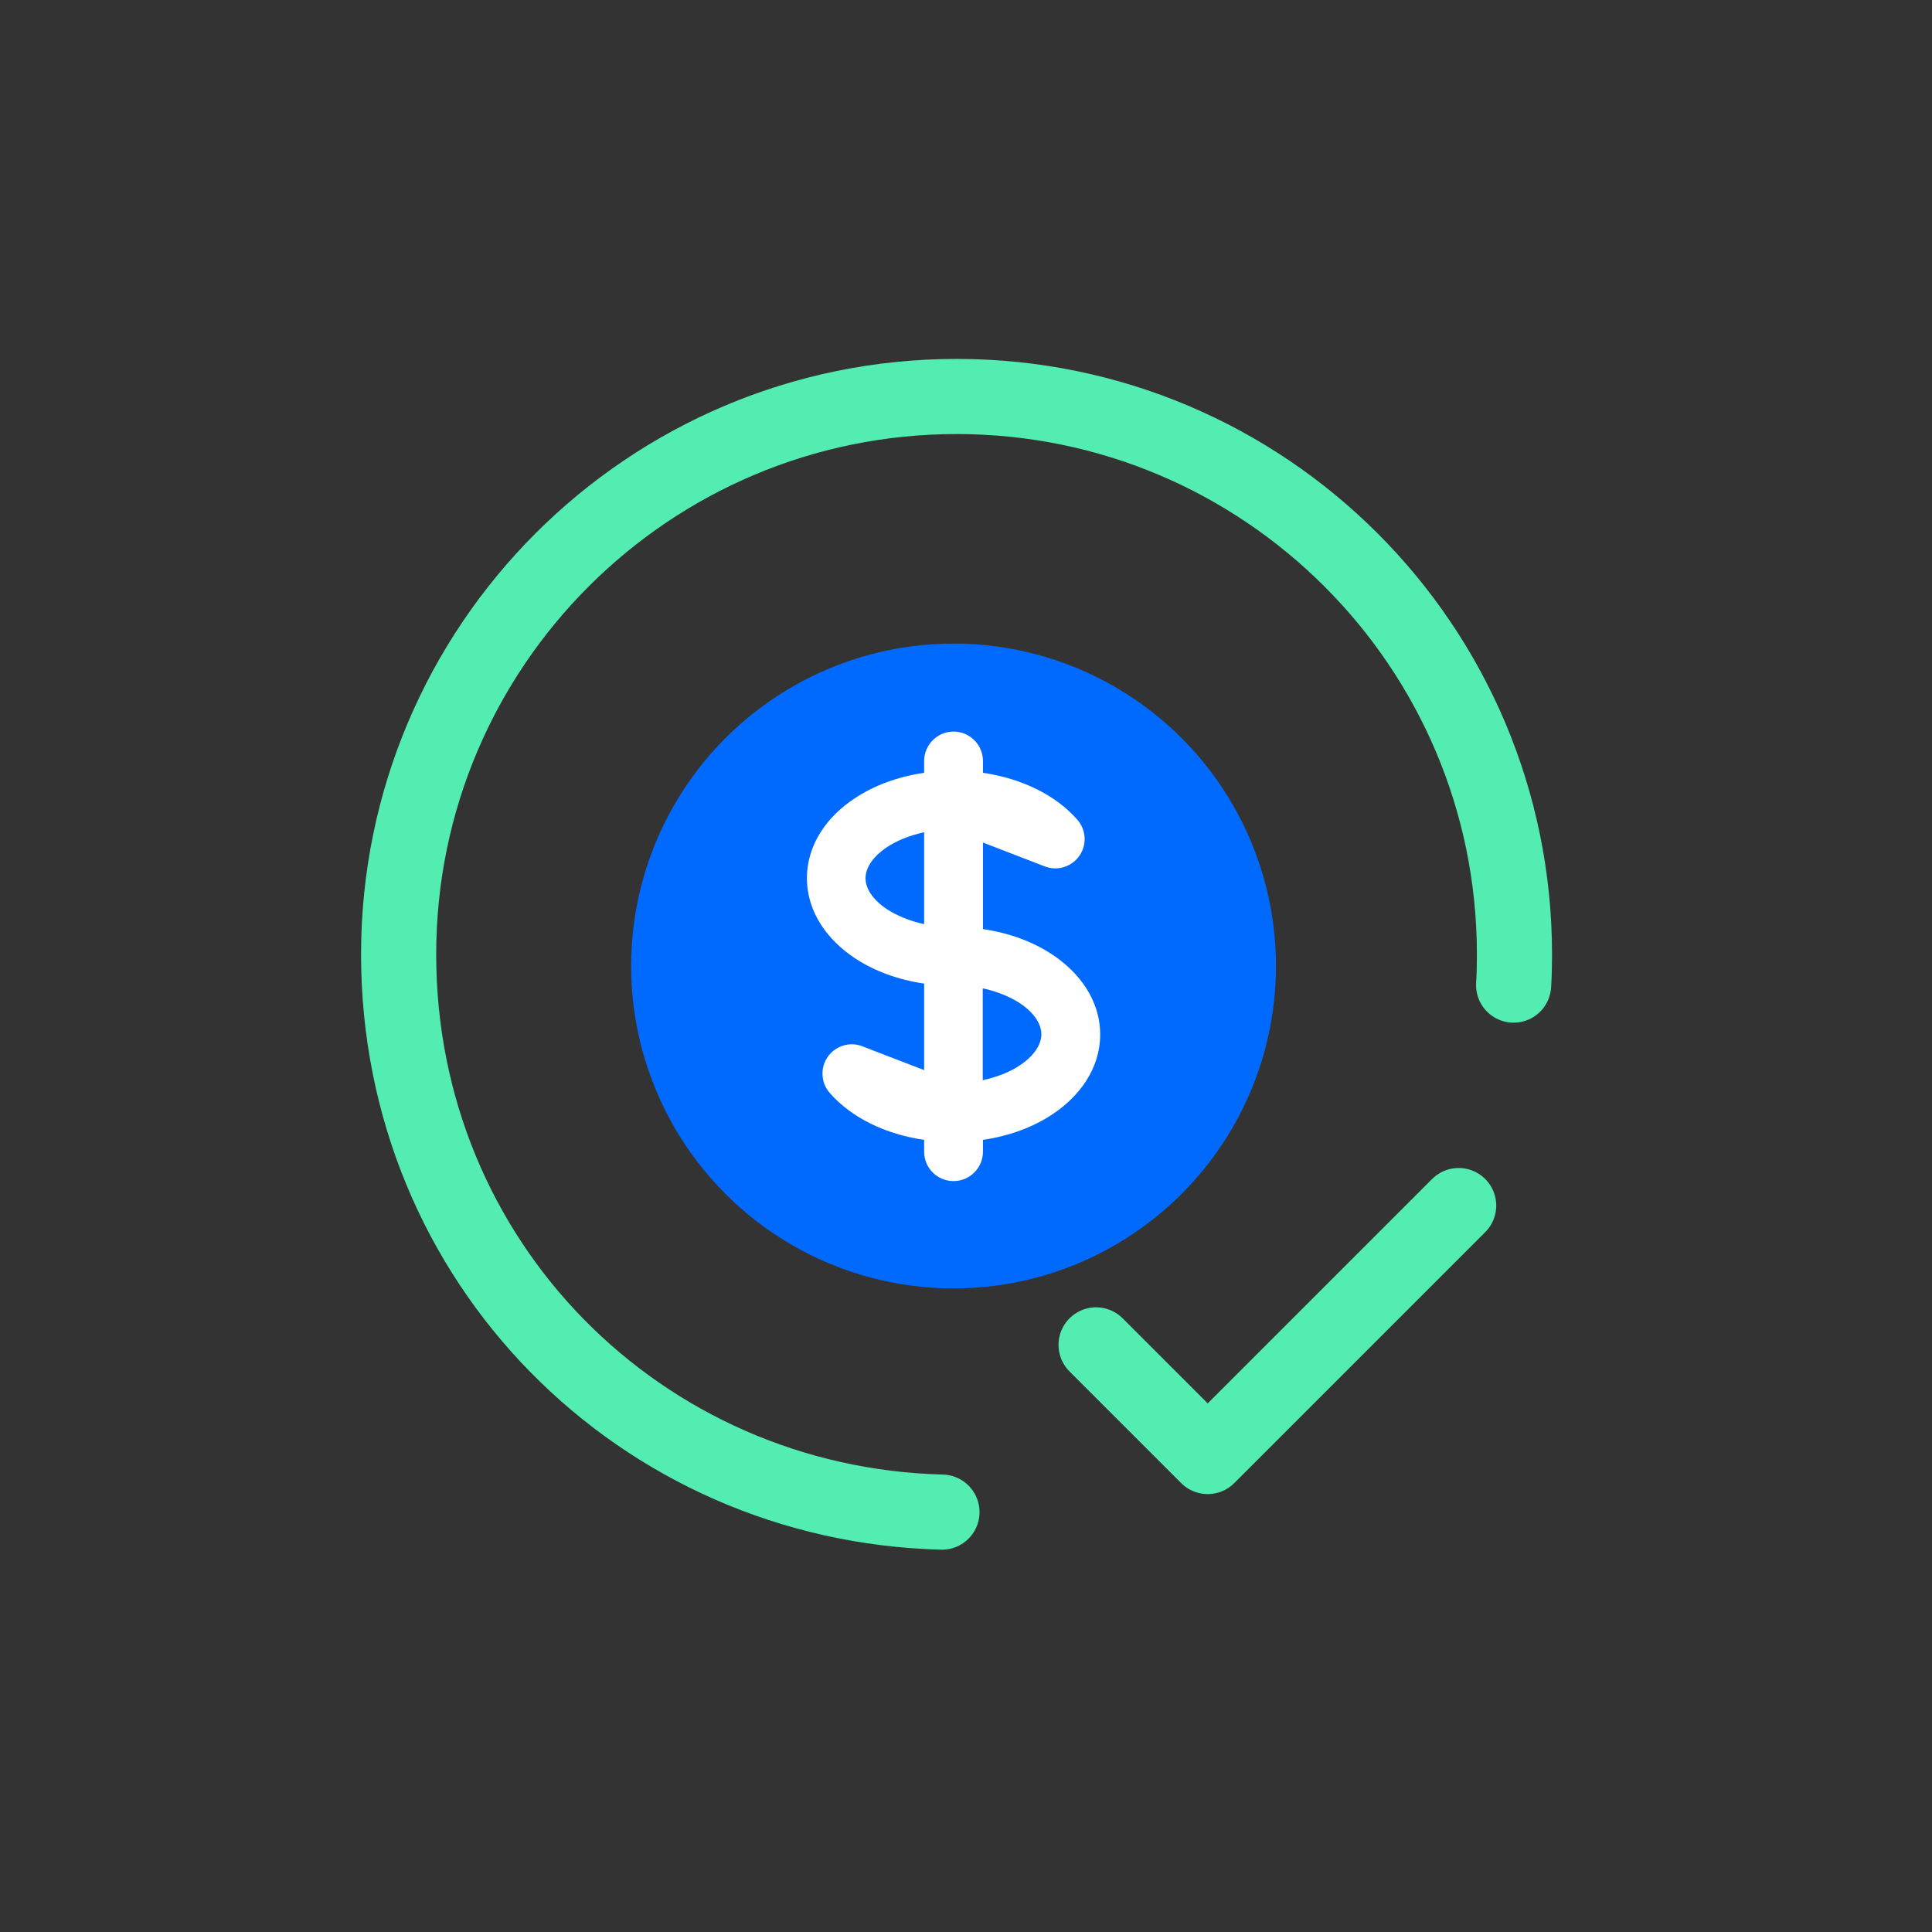
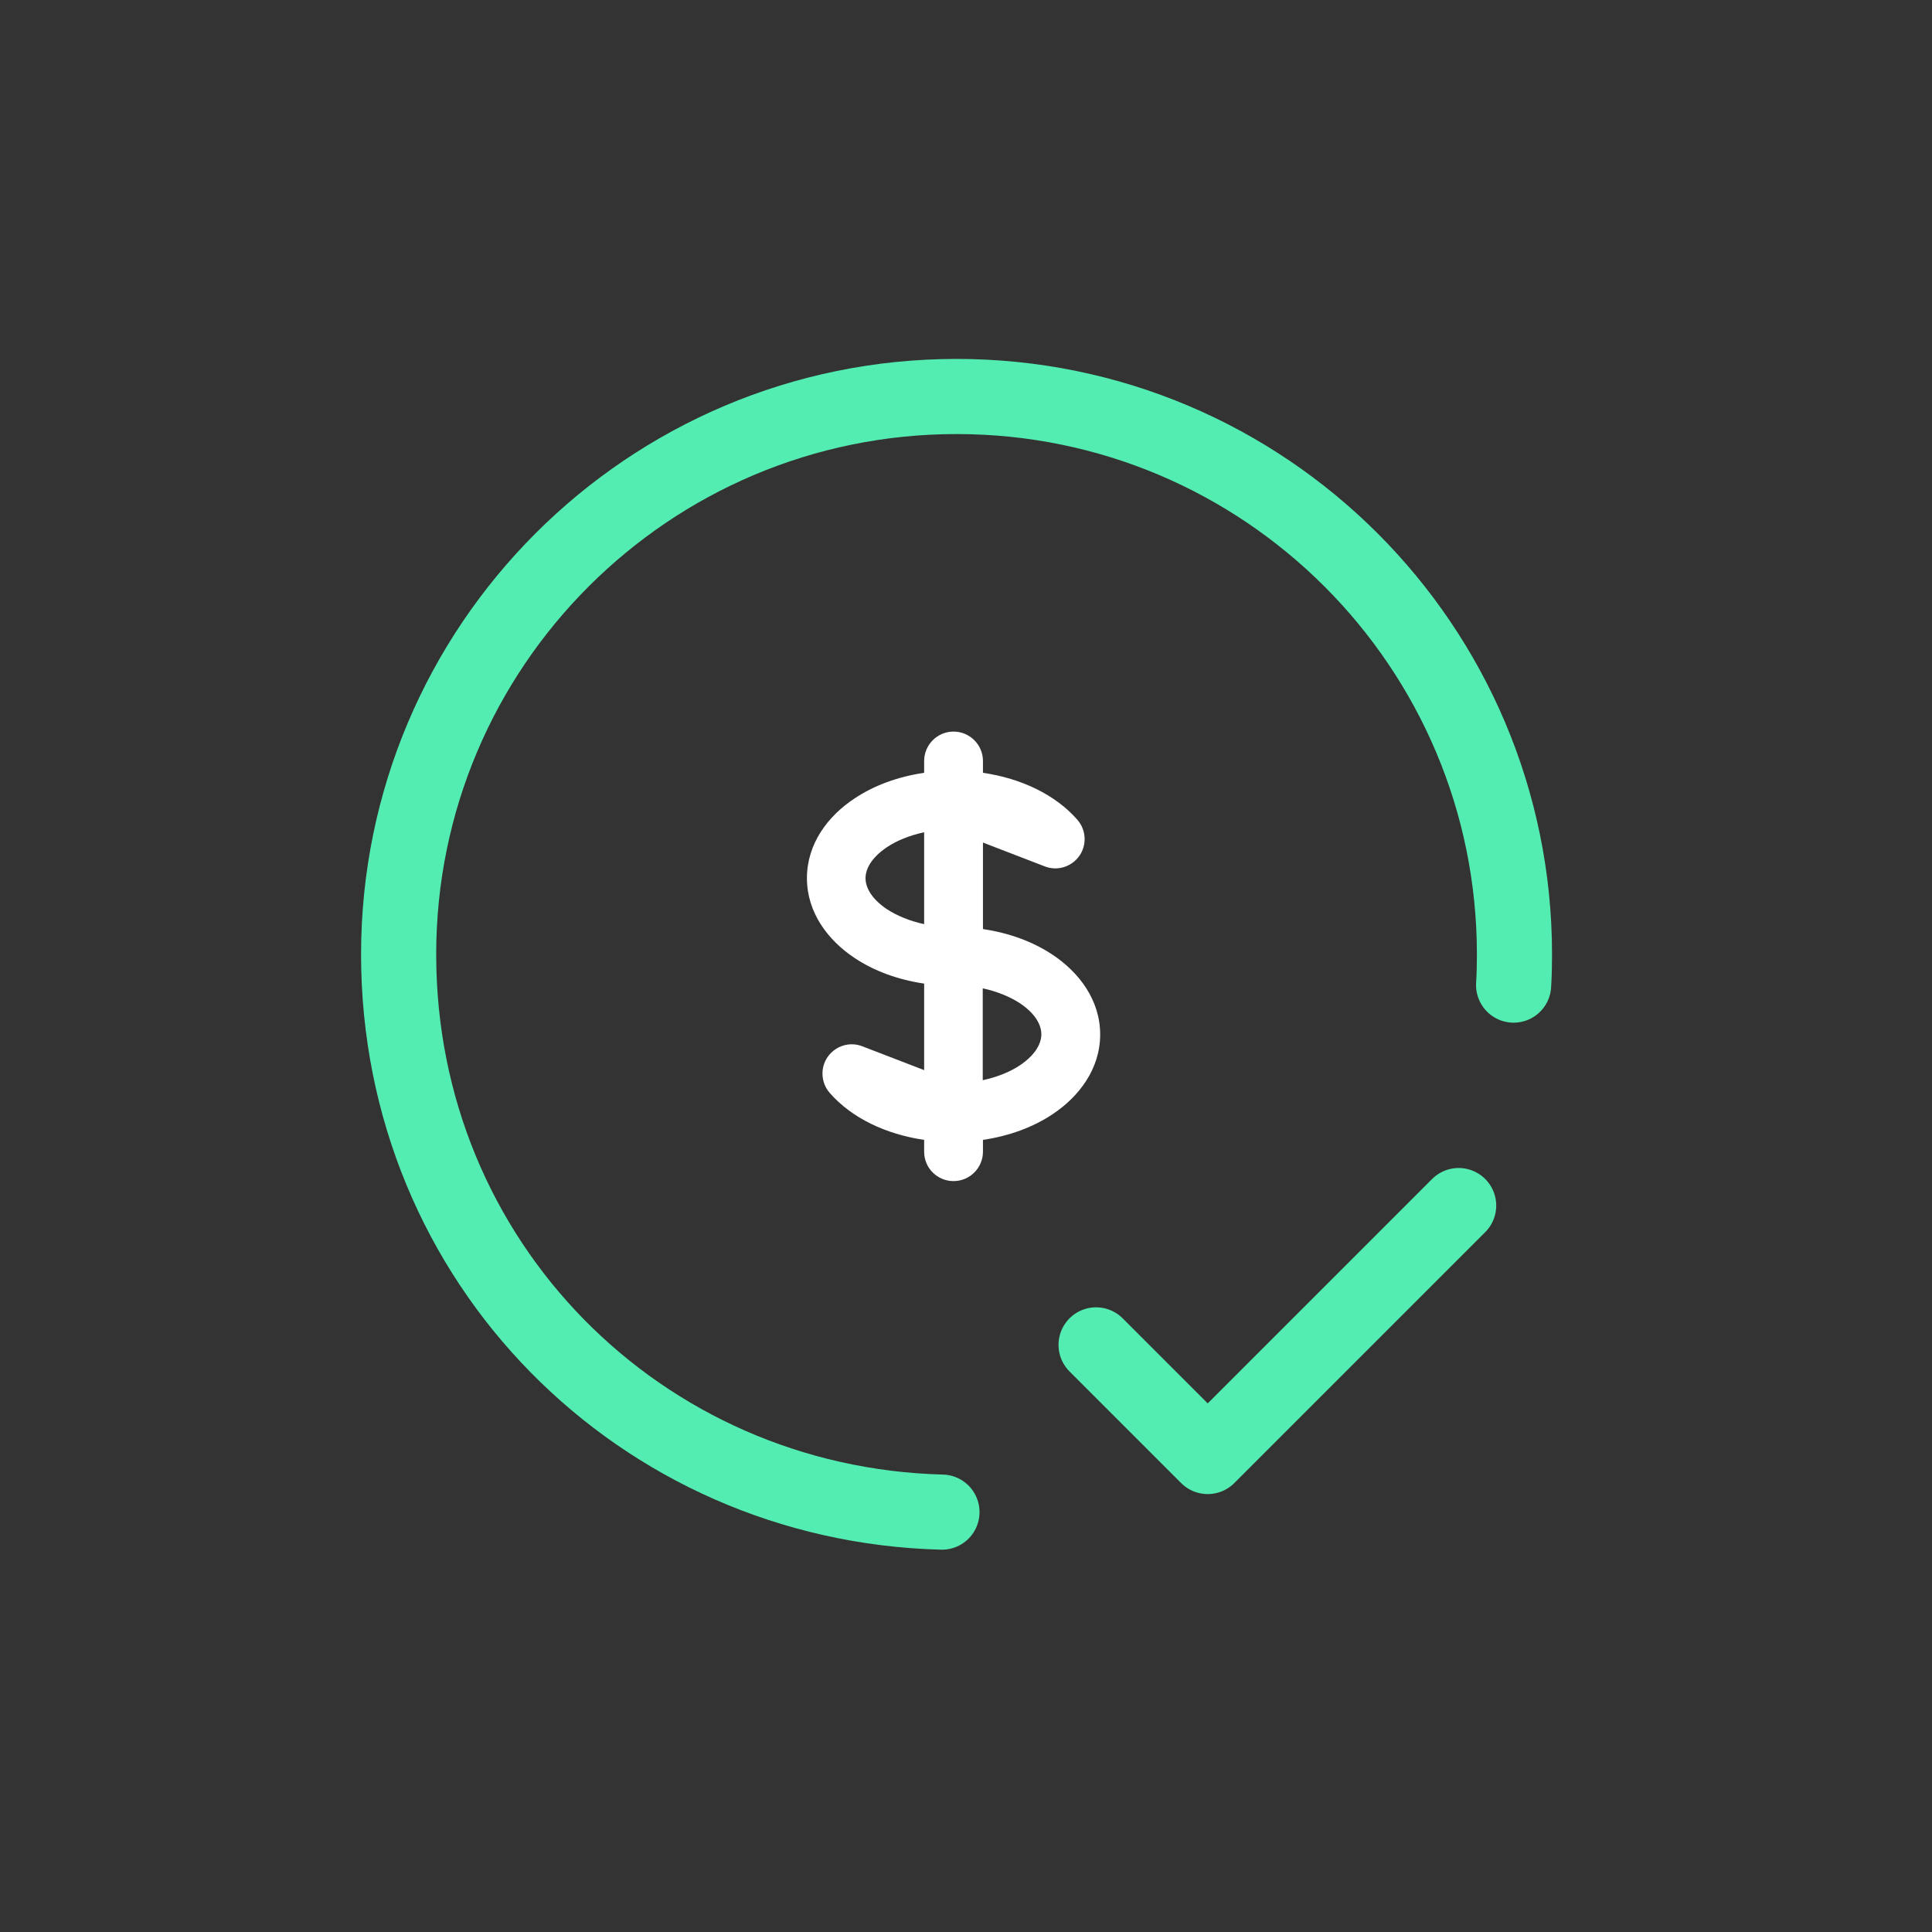
<svg xmlns="http://www.w3.org/2000/svg" id="_圖層_1" data-name="圖層 1" viewBox="0 0 90 90">
  <rect x="0" y="0" width="90" height="90" fill="#333333" stroke="none" />
  <defs>
    <style>      .cls-1 {        fill: #fff;        fill-rule: evenodd;      }      .cls-1, .cls-2 {        stroke-width: 0px;      }      .cls-3 {        fill: none;        stroke: #53edb2;        stroke-linecap: round;        stroke-linejoin: round;        stroke-width: 3.5px;      }      .cls-2 {        fill: #006aff;      }    </style>
  </defs>
  <path class="cls-3" d="M51.06,62.65l5.2,5.2,11.69-11.69M70.51,45.89c.03-.47.04-.95.04-1.43,0-14.35-11.64-25.99-25.99-25.99s-25.99,11.64-25.99,25.99,11.27,25.62,25.31,25.98" />
-   <circle class="cls-2" cx="44.42" cy="45" r="15.02" />
  <path class="cls-1" d="M44.42,34.08c.75,0,1.37.61,1.37,1.37v.55c1.78.26,3.38,1.02,4.4,2.19.41.47.45,1.17.09,1.68-.36.51-1.02.72-1.61.49l-2.88-1.11v4.03c1.22.18,2.34.59,3.25,1.2,1.23.82,2.21,2.11,2.21,3.71s-.98,2.89-2.21,3.71c-.91.61-2.03,1.02-3.25,1.2v.55c0,.75-.61,1.37-1.37,1.37s-1.37-.61-1.37-1.37v-.55c-1.78-.26-3.38-1.02-4.4-2.19-.41-.47-.45-1.17-.09-1.68.36-.51,1.02-.72,1.61-.49l2.88,1.11v-4.03c-1.22-.18-2.34-.59-3.25-1.2-1.23-.82-2.21-2.11-2.21-3.71s.97-2.89,2.21-3.71c.91-.61,2.03-1.02,3.25-1.2v-.55c0-.75.61-1.37,1.37-1.37ZM43.05,38.77c-.69.15-1.28.39-1.74.7-.74.5-.99,1.03-.99,1.44s.25.94.99,1.44c.46.3,1.05.55,1.74.7v-4.27ZM45.78,46.05v4.27c.69-.15,1.28-.39,1.74-.7.74-.5.99-1.03.99-1.44s-.25-.94-.99-1.44c-.46-.3-1.05-.55-1.74-.7Z" />
</svg>